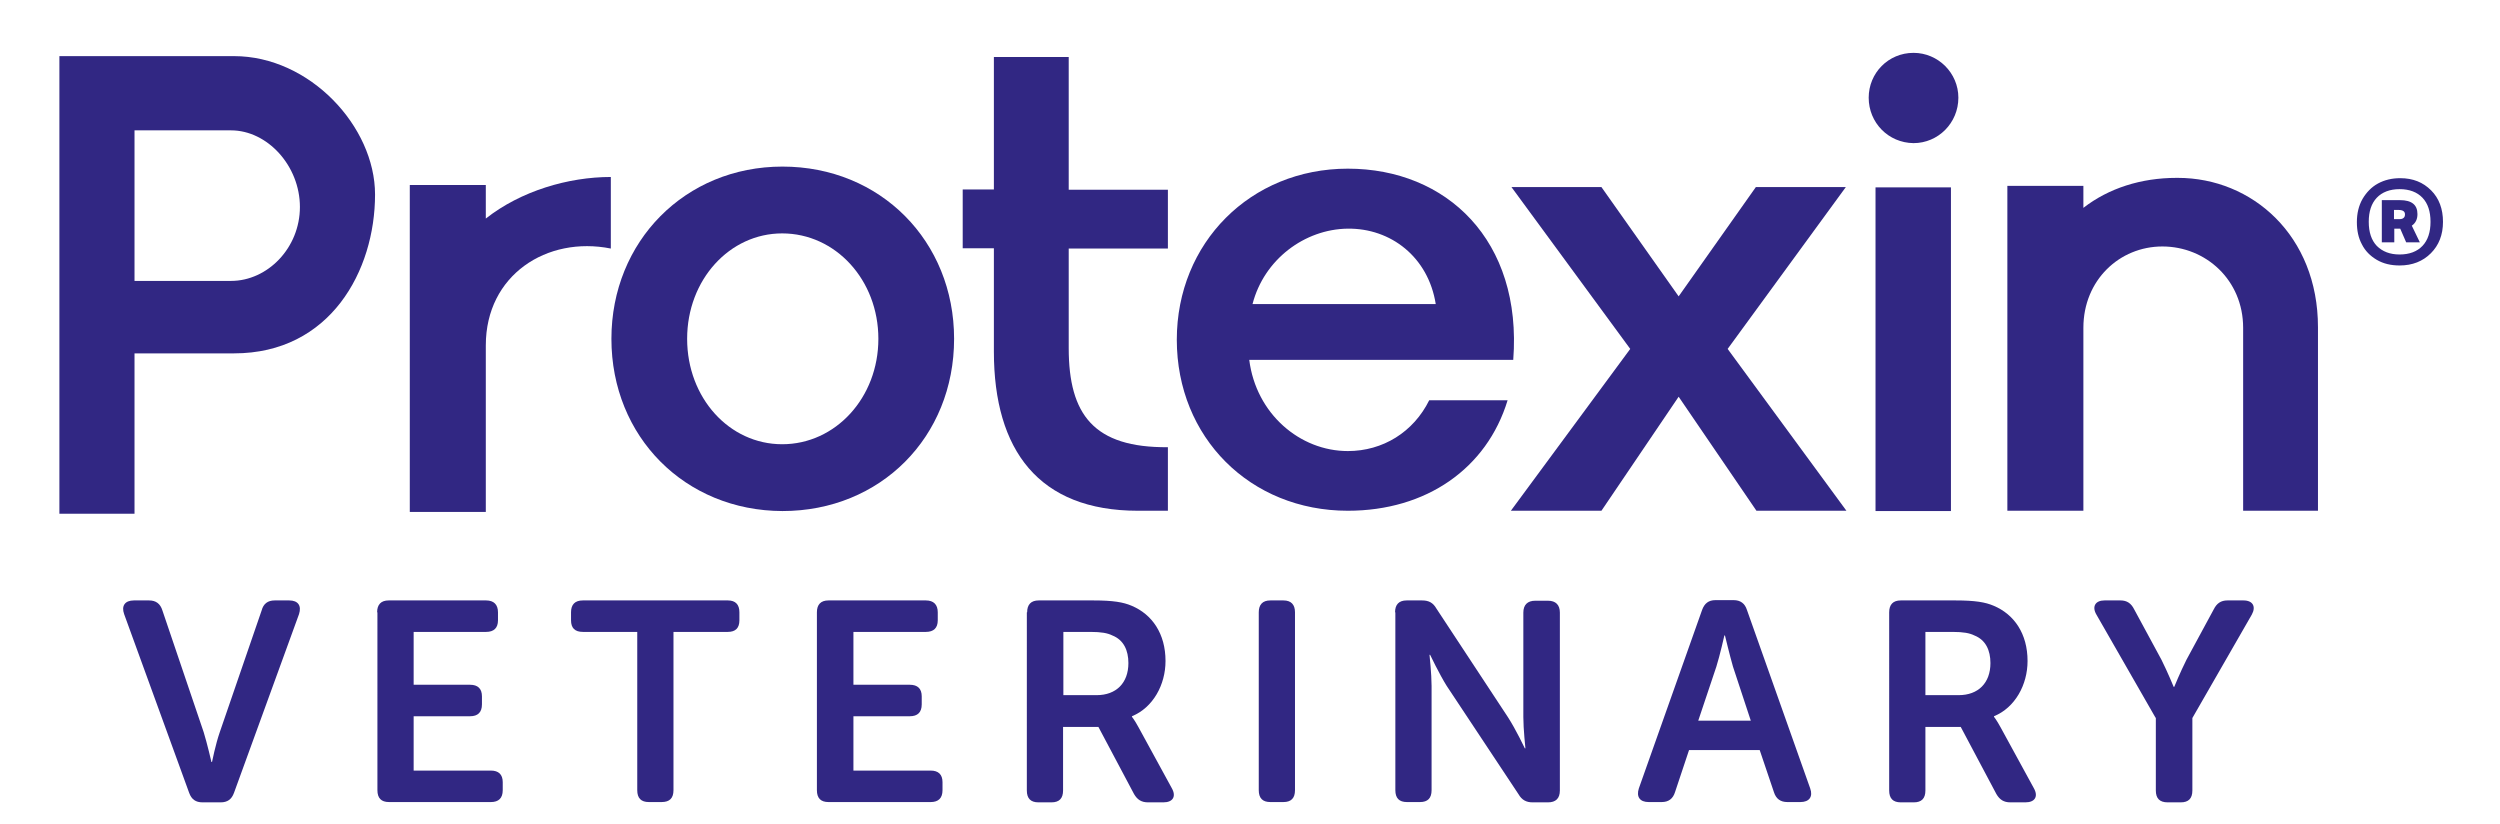
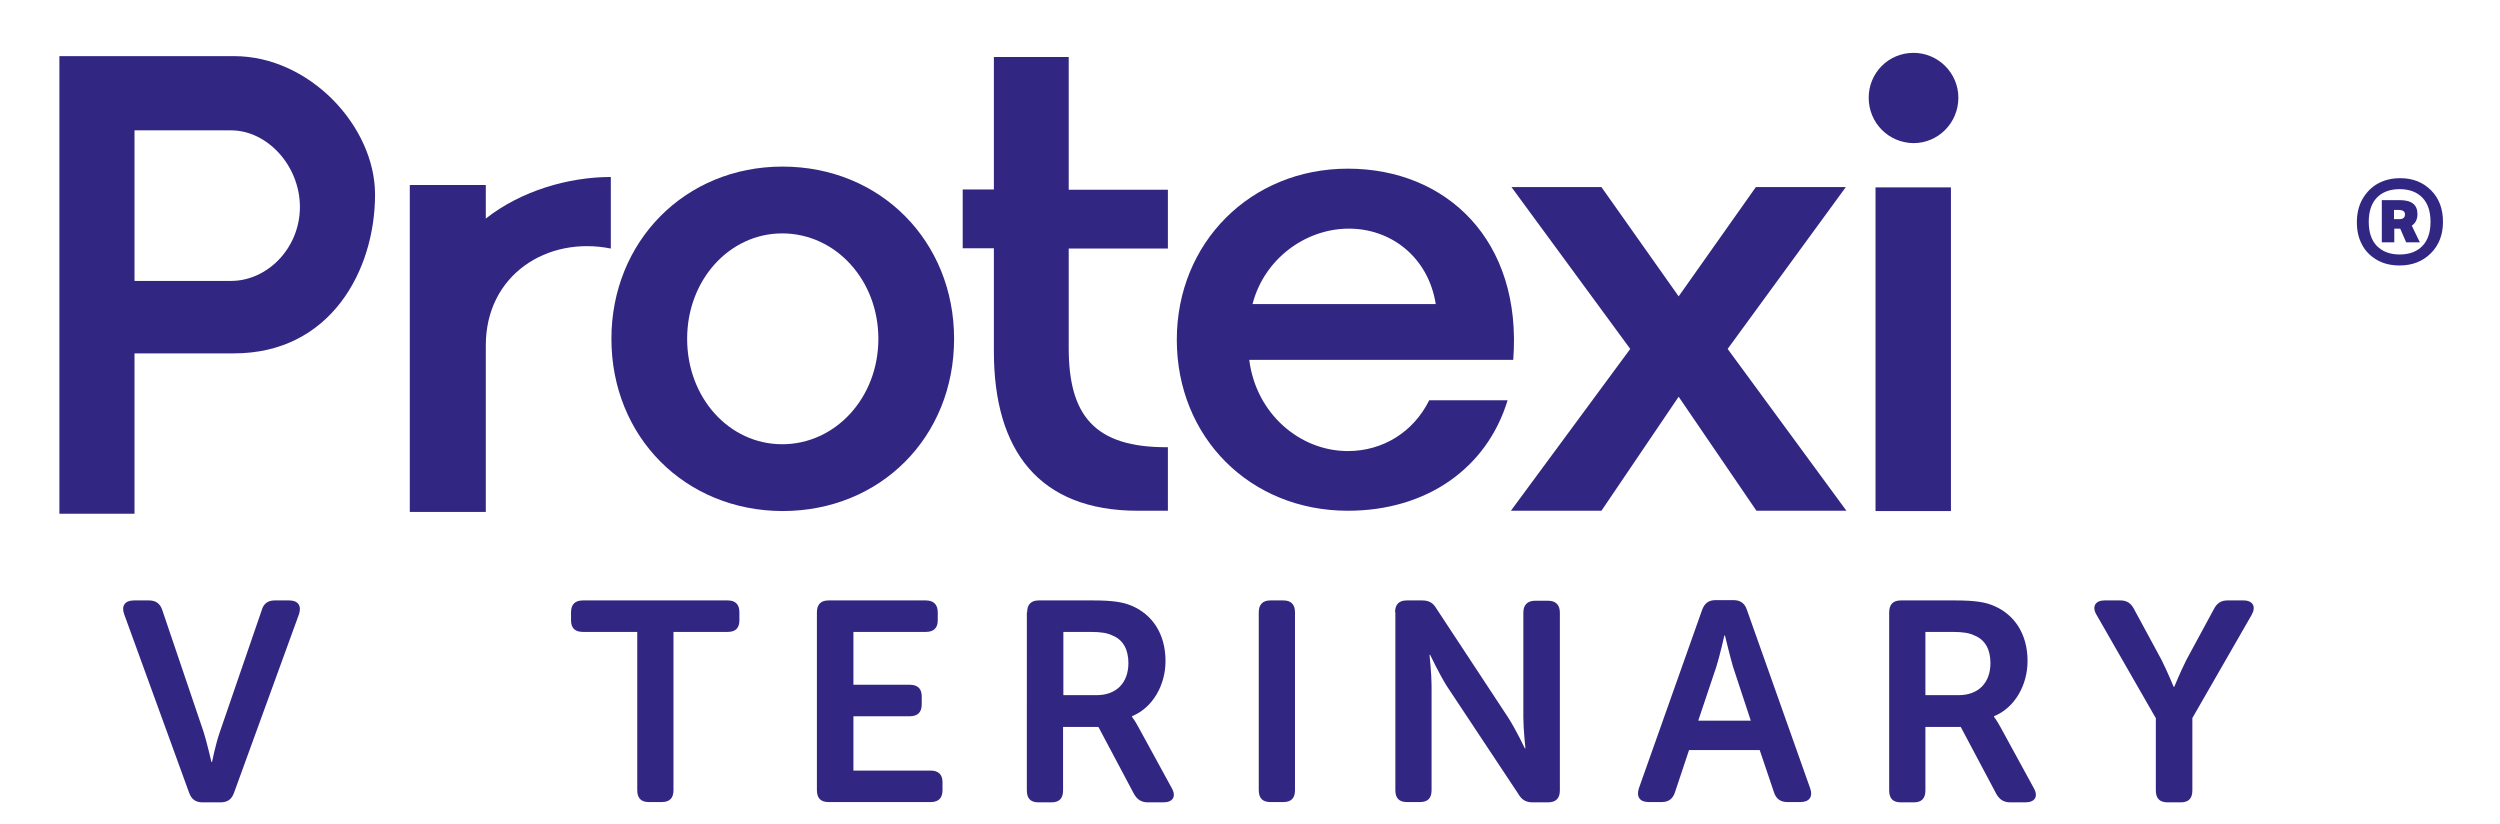
<svg xmlns="http://www.w3.org/2000/svg" version="1.1" id="Layer_1" x="0px" y="0px" viewBox="0 0 841.9 277.5" style="enable-background:new 0 0 841.9 277.5;" xml:space="preserve">
  <style type="text/css">
	.st0{fill:#312783;}
</style>
  <g>
    <path class="st0" d="M629.3,32.9c0-8.3,6.6-15.1,15.1-15.1c8.3,0,15.1,6.8,15.1,15.1c0,8.5-6.8,15.3-15.1,15.3   C635.9,48.1,629.3,41.3,629.3,32.9z" />
    <g>
      <g>
        <path class="st0" d="M808.1,89.4c-2.9,0-5.5-0.6-7.7-1.9c-2.2-1.3-3.9-3-5-5.2c-1.2-2.2-1.7-4.7-1.7-7.5c0-2.9,0.6-5.5,1.9-7.8     c1.3-2.2,3-4,5.2-5.2c2.2-1.2,4.7-1.8,7.5-1.8c4.3,0,7.7,1.4,10.4,4.1c2.7,2.7,4,6.3,4,10.6c0,4.4-1.4,7.9-4.1,10.6     C815.9,88,812.4,89.4,808.1,89.4z M808.1,85.7c3.3,0,5.9-1,7.7-2.9c1.8-1.9,2.7-4.6,2.7-8.1c0-3.5-0.9-6.2-2.7-8.1     c-1.8-1.9-4.4-2.9-7.7-2.9c-3.3,0-5.9,1-7.7,2.9c-1.8,1.9-2.7,4.6-2.7,8.1c0,3.5,0.9,6.2,2.7,8.1     C802.3,84.7,804.8,85.7,808.1,85.7z M810.3,81.6l-2-4.6h-2v4.6h-4.2V67.4h6.1c4,0,5.9,1.6,5.9,4.7c0,1.7-0.6,3-1.9,3.9l2.7,5.6     H810.3z M807.9,73.8c0.7,0,1.2-0.1,1.5-0.4c0.3-0.2,0.5-0.6,0.5-1.2c0-1-0.7-1.5-2.2-1.5h-1.5v3.1H807.9z" />
      </g>
      <g>
        <path class="st0" d="M41.8,206.8c-1-2.8,0.3-4.6,3.3-4.6h5.1c2.3,0,3.8,1.1,4.5,3.4l13.9,41c1.2,3.9,2.6,10,2.6,10h0.2     c0,0,1.2-6,2.6-10l14.1-41c0.6-2.3,2.1-3.4,4.4-3.4h4.9c3,0,4.2,1.8,3.3,4.6L78.8,267c-0.8,2.2-2.2,3.2-4.5,3.2h-6.1     c-2.3,0-3.7-1-4.5-3.2L41.8,206.8z" />
-         <path class="st0" d="M127,206.2c0-2.6,1.3-4,3.9-4h32.8c2.6,0,4,1.4,4,4v2.7c0,2.6-1.4,3.9-4,3.9h-24.4v17.8h19     c2.6,0,4,1.3,4,3.9v2.7c0,2.7-1.4,4-4,4h-19v18.3h26c2.6,0,4,1.3,4,3.9v2.7c0,2.7-1.4,4-4,4H131c-2.6,0-3.9-1.3-3.9-4V206.2z" />
        <path class="st0" d="M214.6,212.8h-18.3c-2.7,0-4-1.3-4-3.9v-2.7c0-2.6,1.3-4,4-4h48.8c2.6,0,3.9,1.4,3.9,4v2.7     c0,2.6-1.3,3.9-3.9,3.9h-18.3v53.3c0,2.7-1.3,4-4,4h-4.3c-2.6,0-3.9-1.3-3.9-4V212.8z" />
        <path class="st0" d="M275.1,206.2c0-2.6,1.3-4,3.9-4h32.8c2.6,0,4,1.4,4,4v2.7c0,2.6-1.4,3.9-4,3.9h-24.4v17.8h19     c2.6,0,4,1.3,4,3.9v2.7c0,2.7-1.4,4-4,4h-19v18.3h26c2.6,0,4,1.3,4,3.9v2.7c0,2.7-1.4,4-4,4H279c-2.6,0-3.9-1.3-3.9-4V206.2z" />
        <path class="st0" d="M345.9,206.2c0-2.6,1.3-4,3.9-4h18.4c6.7,0,10.1,0.6,12.9,1.8c6.9,2.9,11.4,9.4,11.4,18.6     c0,8-4.2,15.7-11.3,18.6v0.2c0,0,0.9,1.1,2.2,3.5l11.2,20.5c1.6,2.8,0.4,4.8-2.8,4.8h-5.2c-2.2,0-3.6-0.9-4.7-2.8l-12-22.6h-11.9     v21.4c0,2.7-1.3,4-3.9,4h-4.4c-2.6,0-3.9-1.3-3.9-4V206.2z M369.3,234.1c6.6,0,10.7-4.1,10.7-10.8c0-4.3-1.6-7.8-5.4-9.3     c-1.6-0.8-3.7-1.2-7.4-1.2h-9.1v21.3H369.3z" />
        <path class="st0" d="M423.9,206.2c0-2.6,1.3-4,3.9-4h4.4c2.6,0,3.9,1.4,3.9,4v59.9c0,2.7-1.3,4-3.9,4h-4.4c-2.6,0-3.9-1.3-3.9-4     V206.2z" />
        <path class="st0" d="M469.8,206.2c0-2.6,1.3-4,3.9-4h5.2c2.3,0,3.7,0.8,4.8,2.7l24.1,36.6c2.6,4,5.7,10.5,5.7,10.5h0.2     c0,0-0.7-6.5-0.7-10.5v-35.2c0-2.6,1.4-4,4-4h4.3c2.6,0,4,1.4,4,4v59.9c0,2.7-1.4,4-4,4h-5.2c-2.1,0-3.6-0.8-4.7-2.7L487.2,231     c-2.5-4-5.6-10.5-5.6-10.5h-0.2c0,0,0.7,6.5,0.7,10.5v35.1c0,2.7-1.3,4-3.9,4h-4.4c-2.6,0-3.9-1.3-3.9-4V206.2z" />
        <path class="st0" d="M573.2,205.4c0.8-2.2,2.2-3.3,4.5-3.3h6.1c2.3,0,3.8,1.1,4.5,3.3l21.3,60.1c1,2.8-0.3,4.6-3.3,4.6h-4.4     c-2.3,0-3.8-1.1-4.5-3.3l-4.8-14.2h-23.8l-4.7,14.1c-0.7,2.3-2.2,3.4-4.5,3.4h-4.4c-3,0-4.2-1.8-3.3-4.6L573.2,205.4z      M589.6,242.7l-6-18.2c-1.1-3.8-2.7-10.5-2.7-10.5h-0.2c0,0-1.5,6.7-2.7,10.5l-6.1,18.2H589.6z" />
        <path class="st0" d="M636.2,206.2c0-2.6,1.3-4,3.9-4h18.4c6.7,0,10.1,0.6,12.9,1.8c6.9,2.9,11.4,9.4,11.4,18.6     c0,8-4.2,15.7-11.3,18.6v0.2c0,0,0.9,1.1,2.2,3.5l11.2,20.5c1.6,2.8,0.4,4.8-2.8,4.8H677c-2.2,0-3.6-0.9-4.7-2.8l-12-22.6h-11.9     v21.4c0,2.7-1.3,4-3.9,4h-4.4c-2.6,0-3.9-1.3-3.9-4V206.2z M659.6,234.1c6.6,0,10.7-4.1,10.7-10.8c0-4.3-1.6-7.8-5.4-9.3     c-1.6-0.8-3.7-1.2-7.4-1.2h-9.1v21.3H659.6z" />
        <path class="st0" d="M725.9,241.7L706,207c-1.6-2.7-0.4-4.8,2.7-4.8h5.4c2.2,0,3.6,1,4.6,3l9.2,17c2.1,4.2,4.1,9.1,4.1,9.1h0.2     c0,0,2-4.9,4.1-9.1l9.2-17c1-2,2.4-3,4.6-3h5.4c3.2,0,4.3,2.1,2.8,4.8l-20,34.8v24.4c0,2.7-1.3,4-3.9,4H730c-2.7,0-4-1.3-4-4     V241.7z" />
      </g>
      <path class="st0" d="M138,172.5V62.3h25.6v11.3c11.8-9.3,27.8-14,42.1-14v24.1c-21.5-4.3-42.1,8.9-42.1,32.6v56.1H138z" />
      <path class="st0" d="M205.9,114.1c0-32.8,24.8-58,57.6-58c33,0,57.8,25.1,57.8,58c0,33.1-24.8,58-57.8,58    C230.7,172,205.9,147.1,205.9,114.1z M295.8,114.1c0-19.8-14.4-35.5-32.4-35.5c-17.7,0-32,15.6-32,35.5s14.2,35.5,32,35.5    C281.4,149.6,295.8,133.9,295.8,114.1z" />
      <path class="st0" d="M383.2,172c-33.4,0-48.5-20.4-48.5-53.6V83.6h-10.5V63.8h10.5V19.2h25.2v44.7h33.4v19.8h-33.4v33.5    c0,22.5,8.5,33.6,33.4,33.4V172H383.2z" />
      <path class="st0" d="M396.3,114.4c0-32.6,24.8-57.6,57.6-57.6c33.2,0,58.8,24.1,55.7,64.4h-88.9c2.3,18.2,17.1,30.7,33.2,30.7    c11.8,0,22.1-6.4,27.4-17.1h26.4c-7,23-27.4,37.2-53.8,37.2C421,172,396.3,147.3,396.3,114.4z M483.5,102.4    c-2.5-15.8-15.1-25.6-29.7-25.4c-14.4,0.2-28.1,10.3-32,25.4H483.5z" />
      <path class="st0" d="M508.8,172l40.2-54.5l-40-54.5h30.3l26,36.8l26-36.8h30.3l-39.8,54.5l40,54.5h-30.3l-26.2-38.4l-26,38.4    H508.8z" />
      <rect x="631.6" y="63.1" class="st0" width="25.4" height="109" />
-       <path class="st0" d="M676,172V62.6h25.6V70c8.5-6.6,19.4-10.1,31.4-10.1h0.4c25,0,47.2,19.4,47.2,50.3V172h-25.2v-61.6    c0-16.1-12.6-27.4-27.2-27.4c-14.4,0-26.6,11.3-26.6,27.4V172H676z" />
      <g>
        <path class="st0" d="M20,173V18.9h58.8c25.5,0,47.5,23.7,47.5,46.6c0,25.7-15.1,53.5-47.5,53.5H45.3V173H20z M45.3,94.6h32.5     c12.3,0,23.2-11.1,23.2-24.9c0-13.8-10.9-25.8-23.2-25.8H45.3V94.6z" />
      </g>
    </g>
  </g>
</svg>